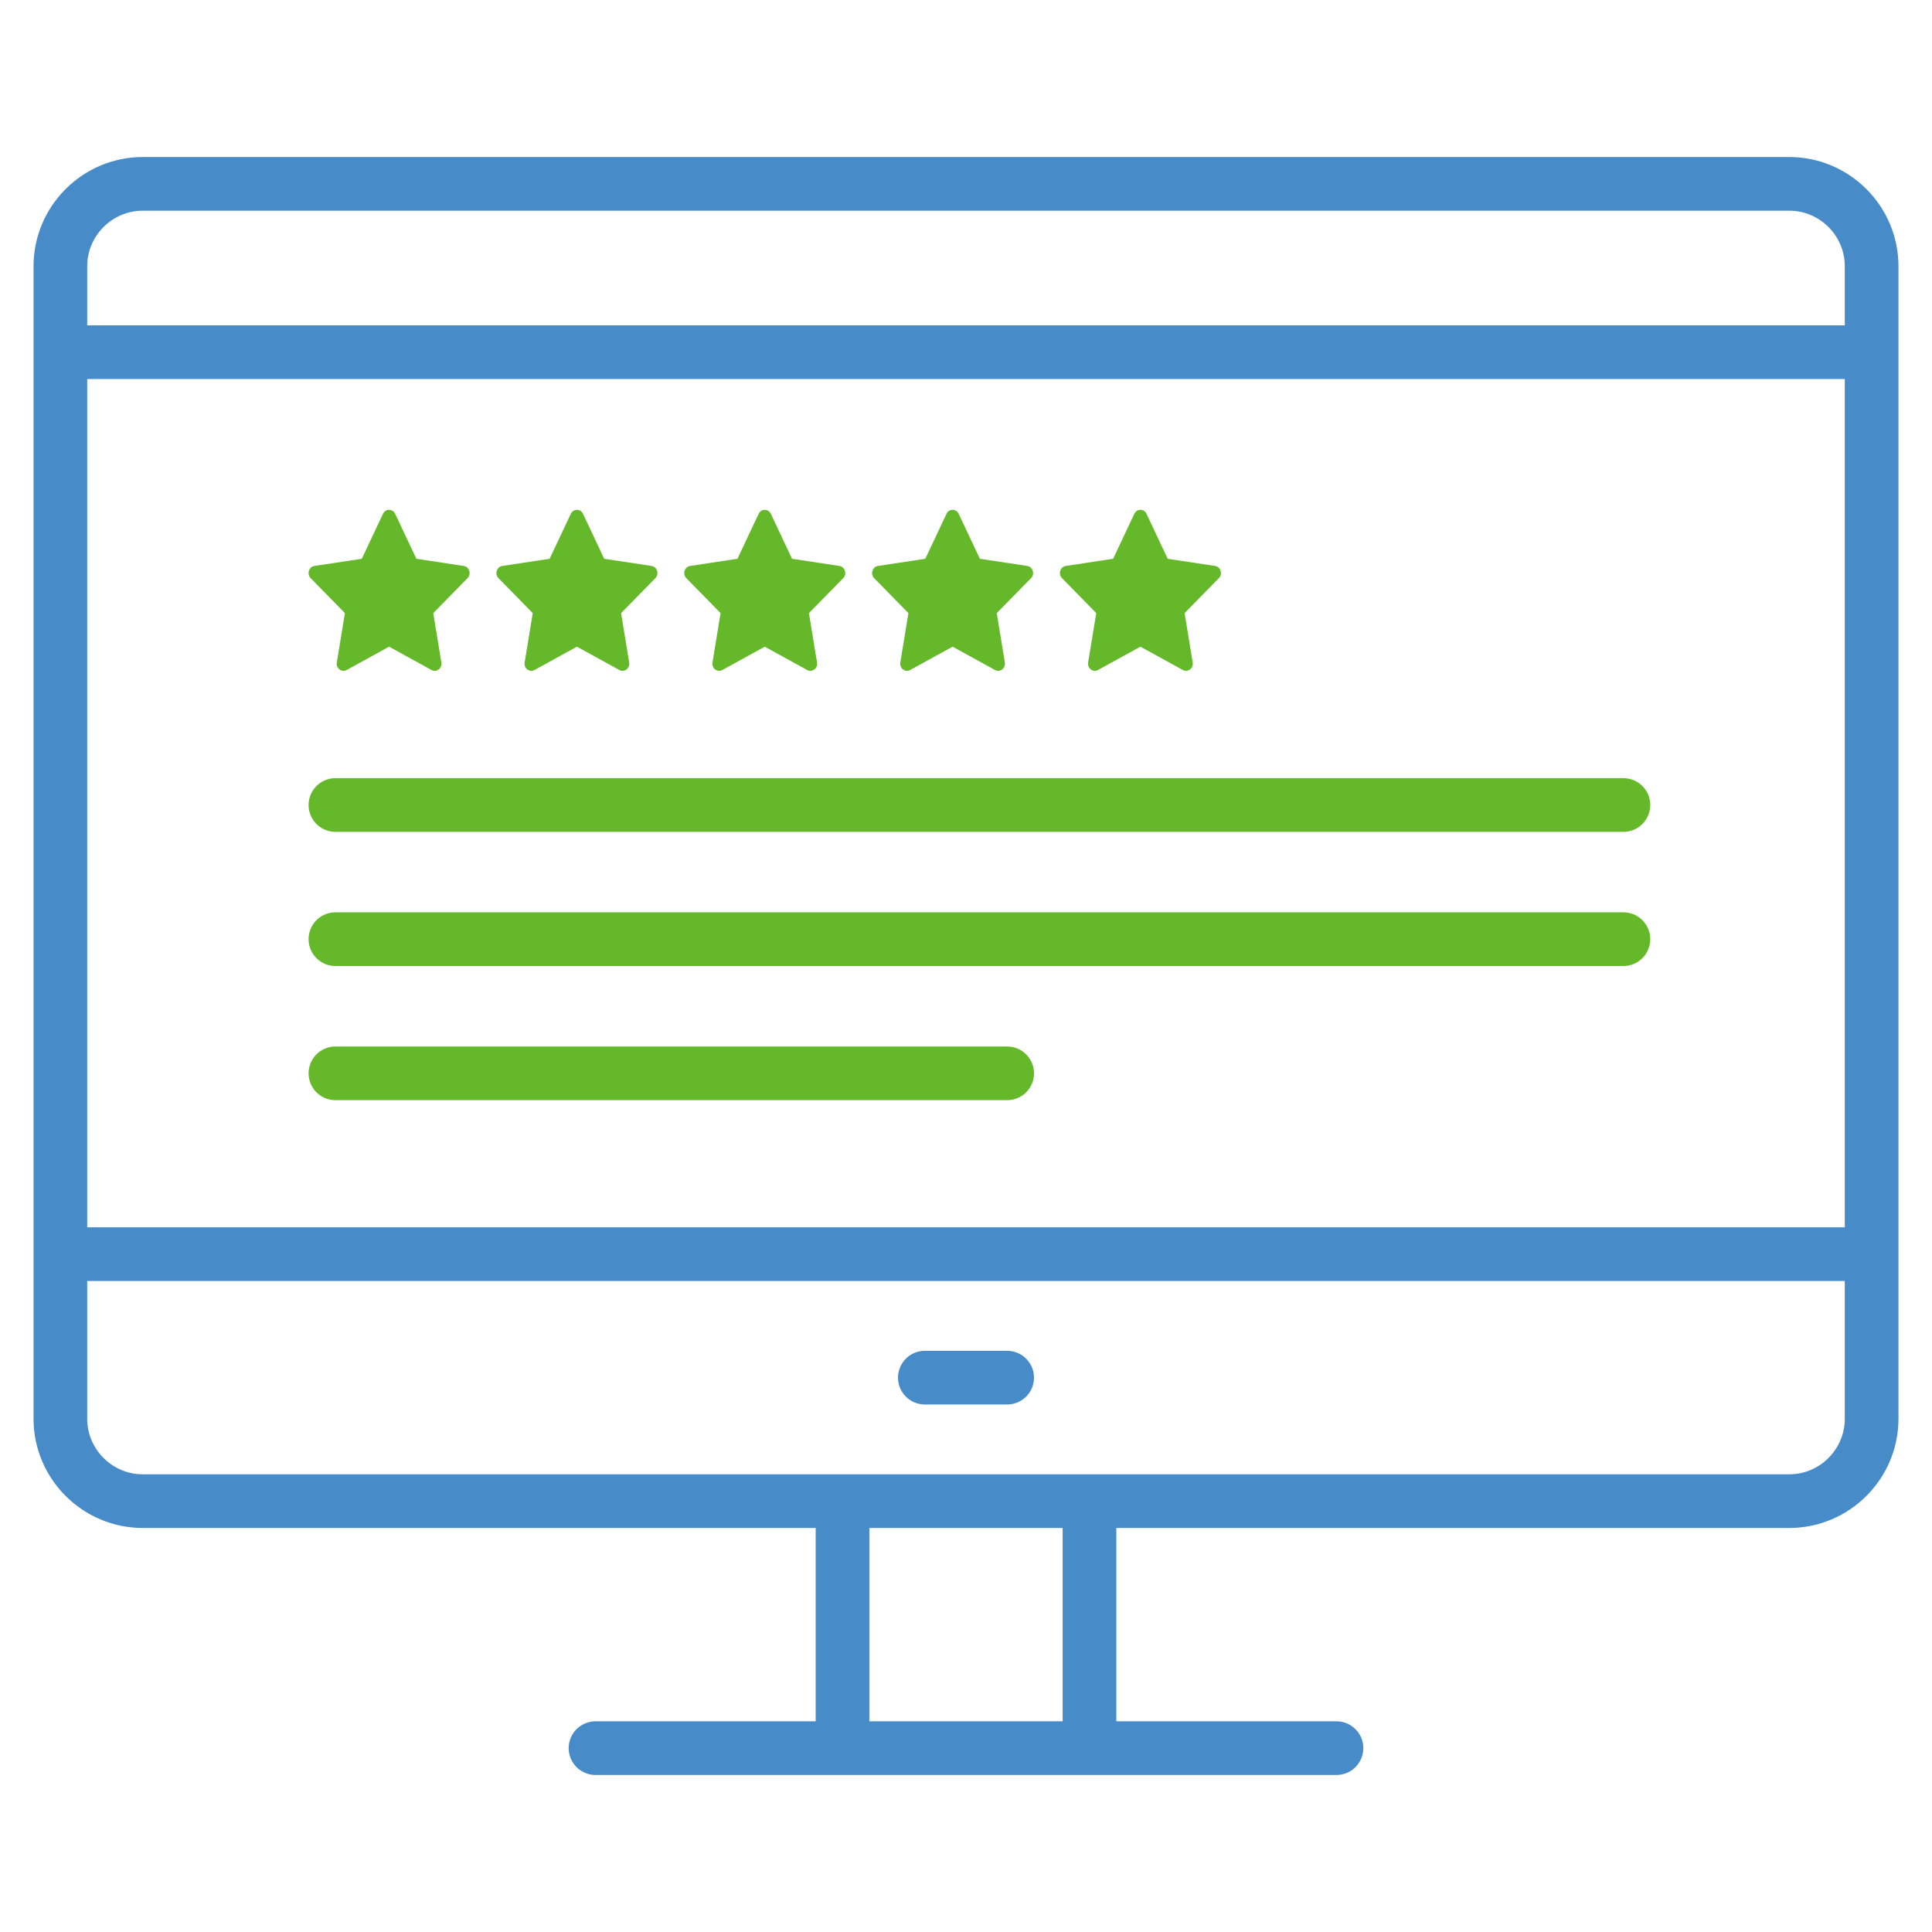
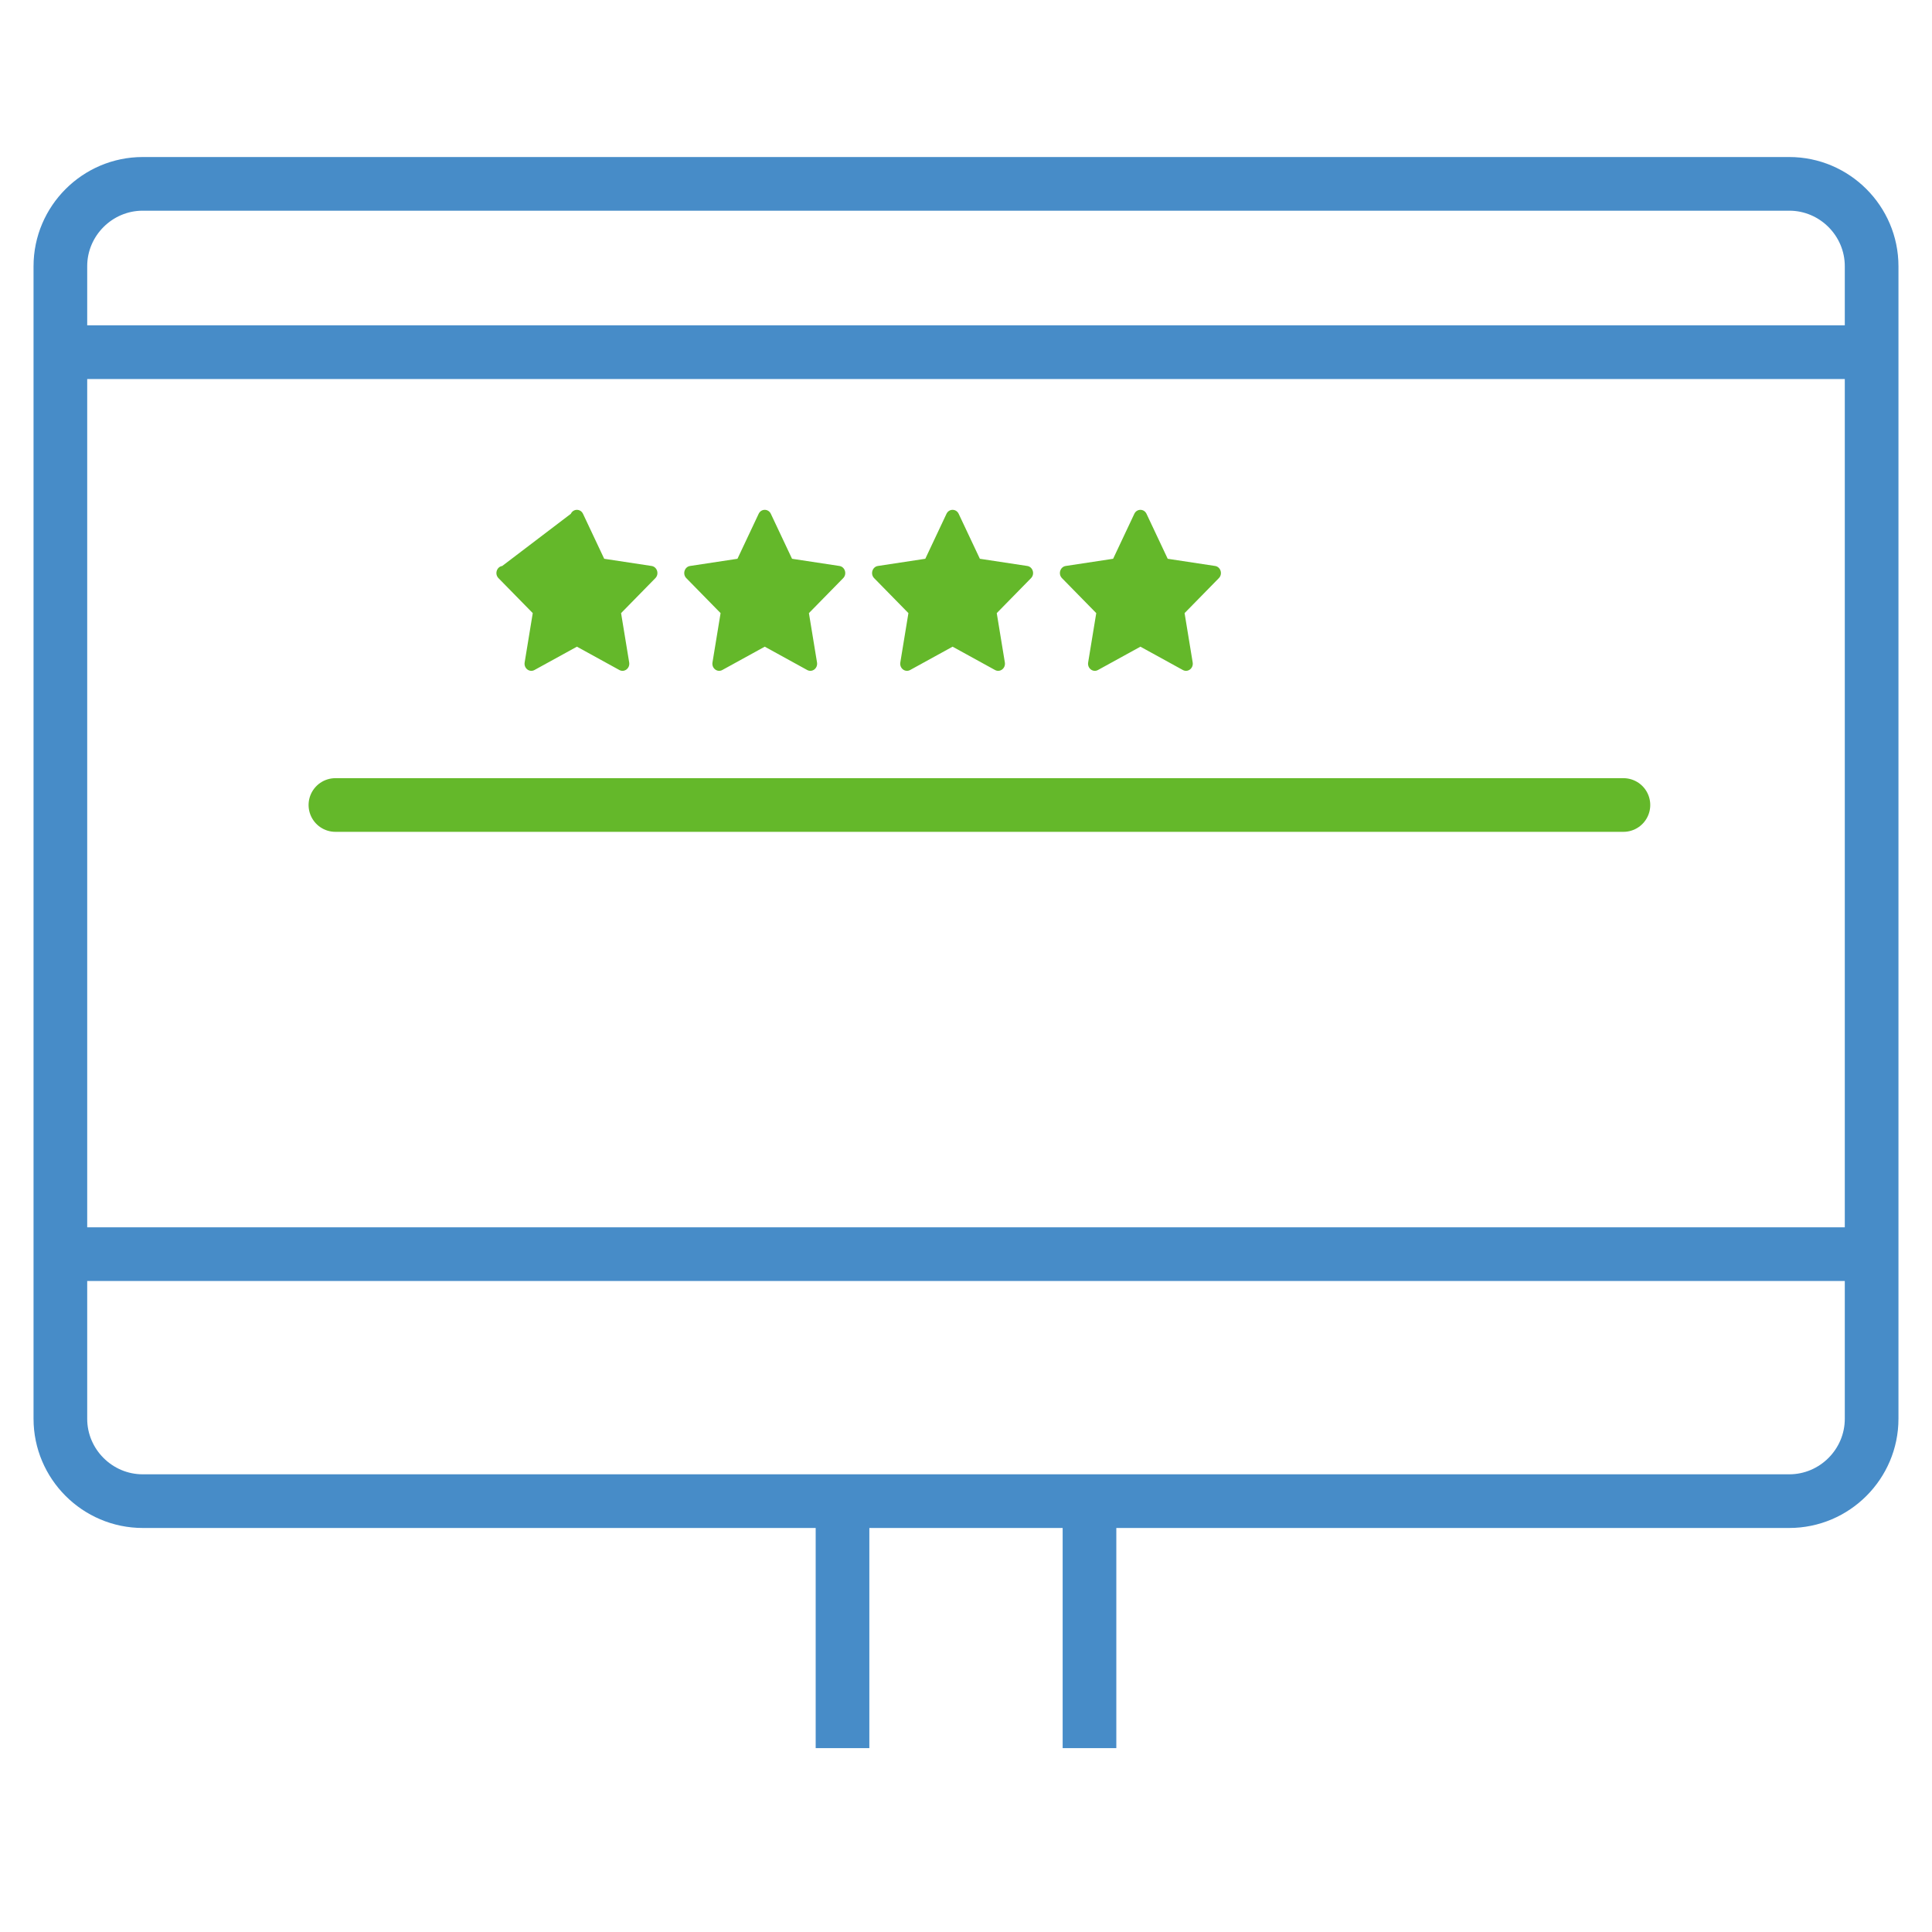
<svg xmlns="http://www.w3.org/2000/svg" width="72" height="72" viewBox="0 0 72 72" fill="none">
  <path d="M5.318 55.943H66.682C68.369 55.943 69.75 54.562 69.75 52.875V9.92C69.75 8.233 68.369 6.852 66.682 6.852H5.318C3.631 6.852 2.25 8.233 2.25 9.92V52.875C2.25 54.562 3.631 55.943 5.318 55.943Z" stroke="#478CC8" stroke-width="2" stroke-miterlimit="10" stroke-linejoin="round" />
  <path d="M40.602 65.148V55.943" stroke="#478CC8" stroke-width="2" stroke-miterlimit="10" stroke-linejoin="round" />
  <path d="M31.398 55.943V65.148" stroke="#478CC8" stroke-width="2" stroke-miterlimit="10" stroke-linejoin="round" />
-   <path d="M49.807 65.148H22.193" stroke="#478CC8" stroke-width="2" stroke-miterlimit="10" stroke-linecap="round" stroke-linejoin="round" />
  <path d="M69.75 46.739H2.25" stroke="#478CC8" stroke-width="2" stroke-miterlimit="10" stroke-linejoin="round" />
-   <path d="M37.534 51.341H34.466" stroke="#478CC8" stroke-width="2" stroke-miterlimit="10" stroke-linecap="round" stroke-linejoin="round" />
-   <path d="M60.5 35H12.5" stroke="#64B82A" stroke-width="2" stroke-miterlimit="10" stroke-linecap="round" stroke-linejoin="round" />
  <path d="M60.5 30H12.5" stroke="#64B82A" stroke-width="2" stroke-miterlimit="10" stroke-linecap="round" stroke-linejoin="round" />
-   <path d="M37.534 40H12.5" stroke="#64B82A" stroke-width="2" stroke-miterlimit="10" stroke-linecap="round" stroke-linejoin="round" />
-   <path fill-rule="evenodd" clip-rule="evenodd" d="M14.5 24.1L12.919 24.969C12.733 25.072 12.517 24.906 12.552 24.689L12.854 22.849L11.577 21.546C11.426 21.393 11.509 21.124 11.717 21.092L13.483 20.824L14.273 19.148C14.366 18.951 14.634 18.951 14.727 19.148L15.517 20.824L17.283 21.092C17.491 21.124 17.574 21.393 17.423 21.546L16.146 22.849L16.448 24.689C16.483 24.906 16.267 25.072 16.081 24.969L14.5 24.1Z" fill="#64B82A" />
-   <path fill-rule="evenodd" clip-rule="evenodd" d="M21.5 24.1L19.919 24.969C19.733 25.072 19.517 24.906 19.552 24.689L19.854 22.849L18.577 21.546C18.426 21.393 18.509 21.124 18.717 21.092L20.483 20.824L21.273 19.148C21.366 18.951 21.634 18.951 21.727 19.148L22.517 20.824L24.283 21.092C24.491 21.124 24.574 21.393 24.423 21.546L23.146 22.849L23.448 24.689C23.483 24.906 23.267 25.072 23.081 24.969L21.5 24.1Z" fill="#64B82A" />
+   <path fill-rule="evenodd" clip-rule="evenodd" d="M21.5 24.1L19.919 24.969C19.733 25.072 19.517 24.906 19.552 24.689L19.854 22.849L18.577 21.546C18.426 21.393 18.509 21.124 18.717 21.092L21.273 19.148C21.366 18.951 21.634 18.951 21.727 19.148L22.517 20.824L24.283 21.092C24.491 21.124 24.574 21.393 24.423 21.546L23.146 22.849L23.448 24.689C23.483 24.906 23.267 25.072 23.081 24.969L21.5 24.1Z" fill="#64B82A" />
  <path fill-rule="evenodd" clip-rule="evenodd" d="M28.5 24.1L26.919 24.969C26.733 25.072 26.517 24.906 26.552 24.689L26.854 22.849L25.577 21.546C25.426 21.393 25.509 21.124 25.717 21.092L27.483 20.824L28.273 19.148C28.366 18.951 28.634 18.951 28.727 19.148L29.517 20.824L31.283 21.092C31.491 21.124 31.574 21.393 31.423 21.546L30.146 22.849L30.448 24.689C30.483 24.906 30.267 25.072 30.081 24.969L28.5 24.1Z" fill="#64B82A" />
  <path fill-rule="evenodd" clip-rule="evenodd" d="M35.5 24.1L33.919 24.969C33.733 25.072 33.517 24.906 33.552 24.689L33.854 22.849L32.577 21.546C32.426 21.393 32.509 21.124 32.717 21.092L34.483 20.824L35.273 19.148C35.366 18.951 35.634 18.951 35.727 19.148L36.517 20.824L38.283 21.092C38.491 21.124 38.574 21.393 38.423 21.546L37.146 22.849L37.448 24.689C37.483 24.906 37.267 25.072 37.081 24.969L35.5 24.1Z" fill="#64B82A" />
  <path fill-rule="evenodd" clip-rule="evenodd" d="M42.5 24.1L40.919 24.969C40.733 25.072 40.517 24.906 40.552 24.689L40.854 22.849L39.577 21.546C39.426 21.393 39.509 21.124 39.717 21.092L41.483 20.824L42.273 19.148C42.366 18.951 42.634 18.951 42.727 19.148L43.517 20.824L45.283 21.092C45.491 21.124 45.574 21.393 45.423 21.546L44.146 22.849L44.448 24.689C44.483 24.906 44.267 25.072 44.081 24.969L42.5 24.1Z" fill="#64B82A" />
  <path d="M69.513 13.125L2.487 13.125" stroke="#478CC8" stroke-width="2" stroke-miterlimit="10" stroke-linecap="round" stroke-linejoin="round" />
</svg>